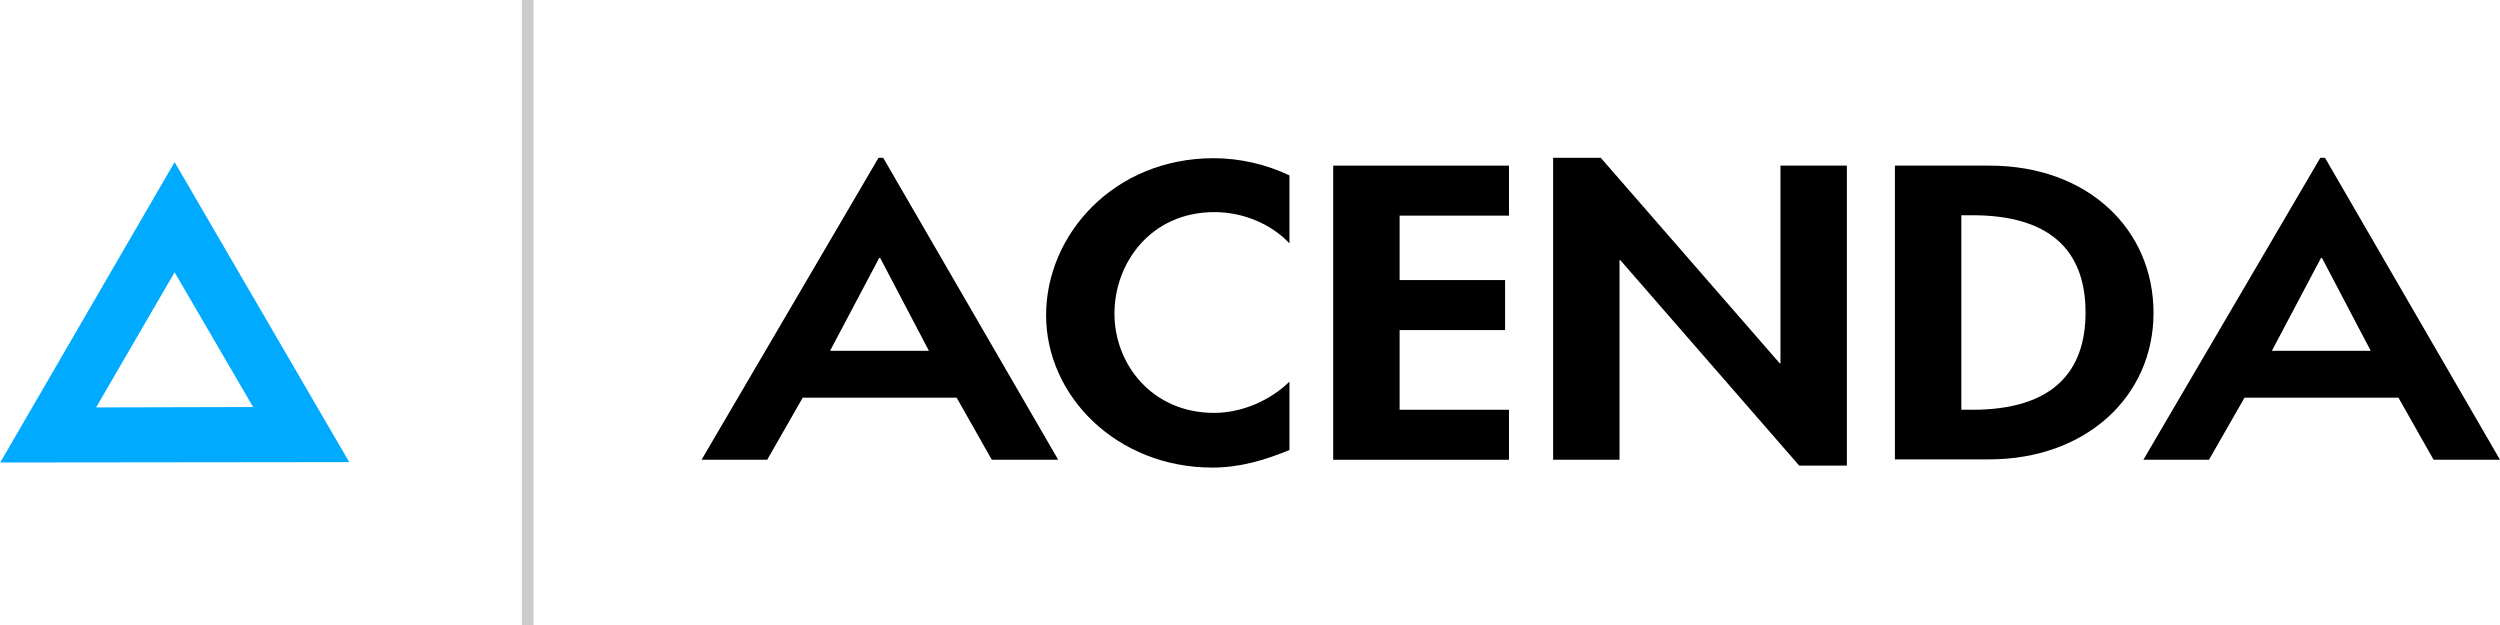
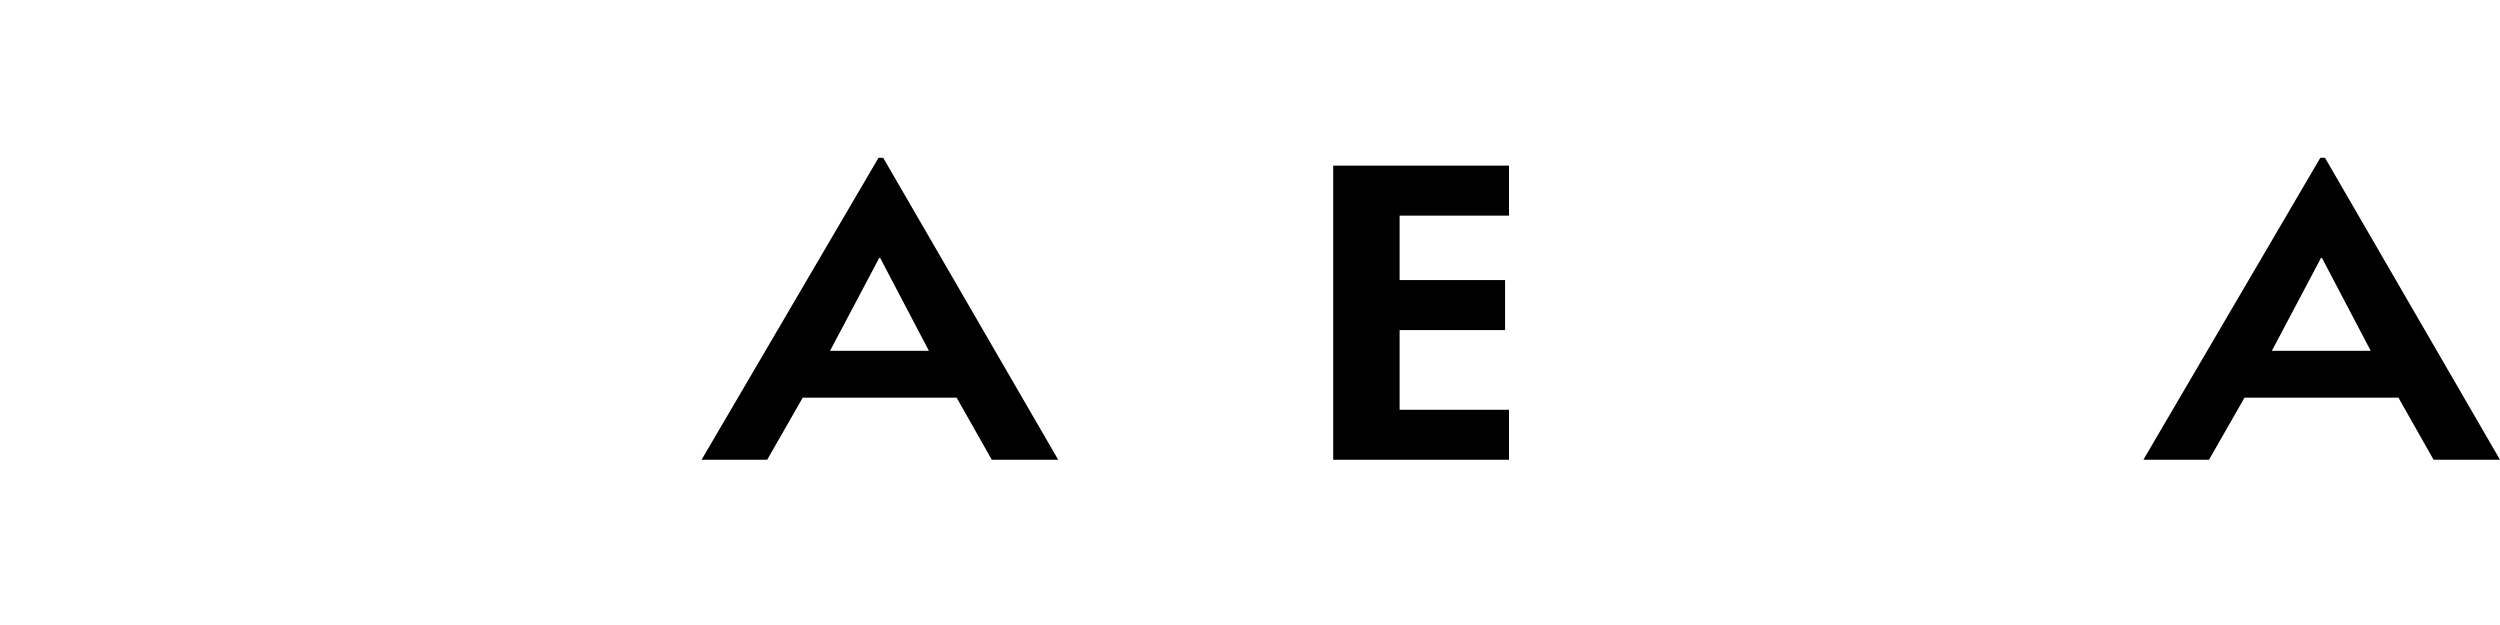
<svg xmlns="http://www.w3.org/2000/svg" id="a" viewBox="0 0 192 48">
  <g id="b">
-     <path d="m61.65,30.54l-2.73,4.77h-5.04l13.59-23.19h.36l13.44,23.19h-5.1l-2.7-4.77h-11.82Zm5.91-10.8l-3.81,7.2h7.59l-3.78-7.2Z" stroke-width="0" />
+     <path d="m61.65,30.54l-2.73,4.77h-5.04l13.59-23.19h.36l13.44,23.19h-5.1l-2.7-4.77h-11.82Zm5.91-10.8l-3.81,7.2h7.59Z" stroke-width="0" />
    <path d="m172.38,30.54l-2.73,4.77h-5.04l13.59-23.19h.36l13.44,23.19h-5.1l-2.7-4.77h-11.82Zm5.91-10.8l-3.81,7.2h7.59l-3.78-7.2Z" stroke-width="0" />
-     <path d="m99.03,18.69c-1.41-1.5-3.57-2.4-5.76-2.4-4.89,0-7.68,3.9-7.68,7.8s2.91,7.62,7.65,7.62c2.19,0,4.35-.99,5.79-2.4v5.25c-1.89.78-3.81,1.35-5.91,1.35-7.35,0-12.78-5.49-12.78-11.7s5.22-12.06,12.87-12.06c2.04,0,4.05.48,5.82,1.32v5.22h0Z" stroke-width="0" />
    <path d="m107.49,16.53v4.98h8.1v3.84h-8.1v6.12h8.4v3.84h-13.5V12.72h13.5v3.84h-8.4v-.03Z" stroke-width="0" />
-     <path d="m119.28,12.12h3.66l13.74,15.78h.06v-15.18h5.1v23.04h-3.66l-13.74-15.78h-.06v15.33h-5.1V12.12Z" stroke-width="0" />
-     <path d="m145.53,12.72h7.26c7.56,0,12.6,4.89,12.6,11.31s-5.19,11.25-12.63,11.25h-7.23s0-22.56,0-22.56Zm5.1,18.75h.84c6.27,0,8.7-3,8.7-7.47,0-4.92-2.91-7.47-8.7-7.47h-.84s0,14.94,0,14.94Z" stroke-width="0" />
  </g>
-   <rect id="c" x="40.08" width=".9" height="48" opacity=".2" stroke-width="0" />
-   <path id="d" d="m13.41,12.45L0,35.55l.03-.03,26.79-.03L13.41,12.45Zm0,8.46l6.03,10.35-12.06.03,6.03-10.38Z" fill="#0af" stroke-width="0" />
</svg>